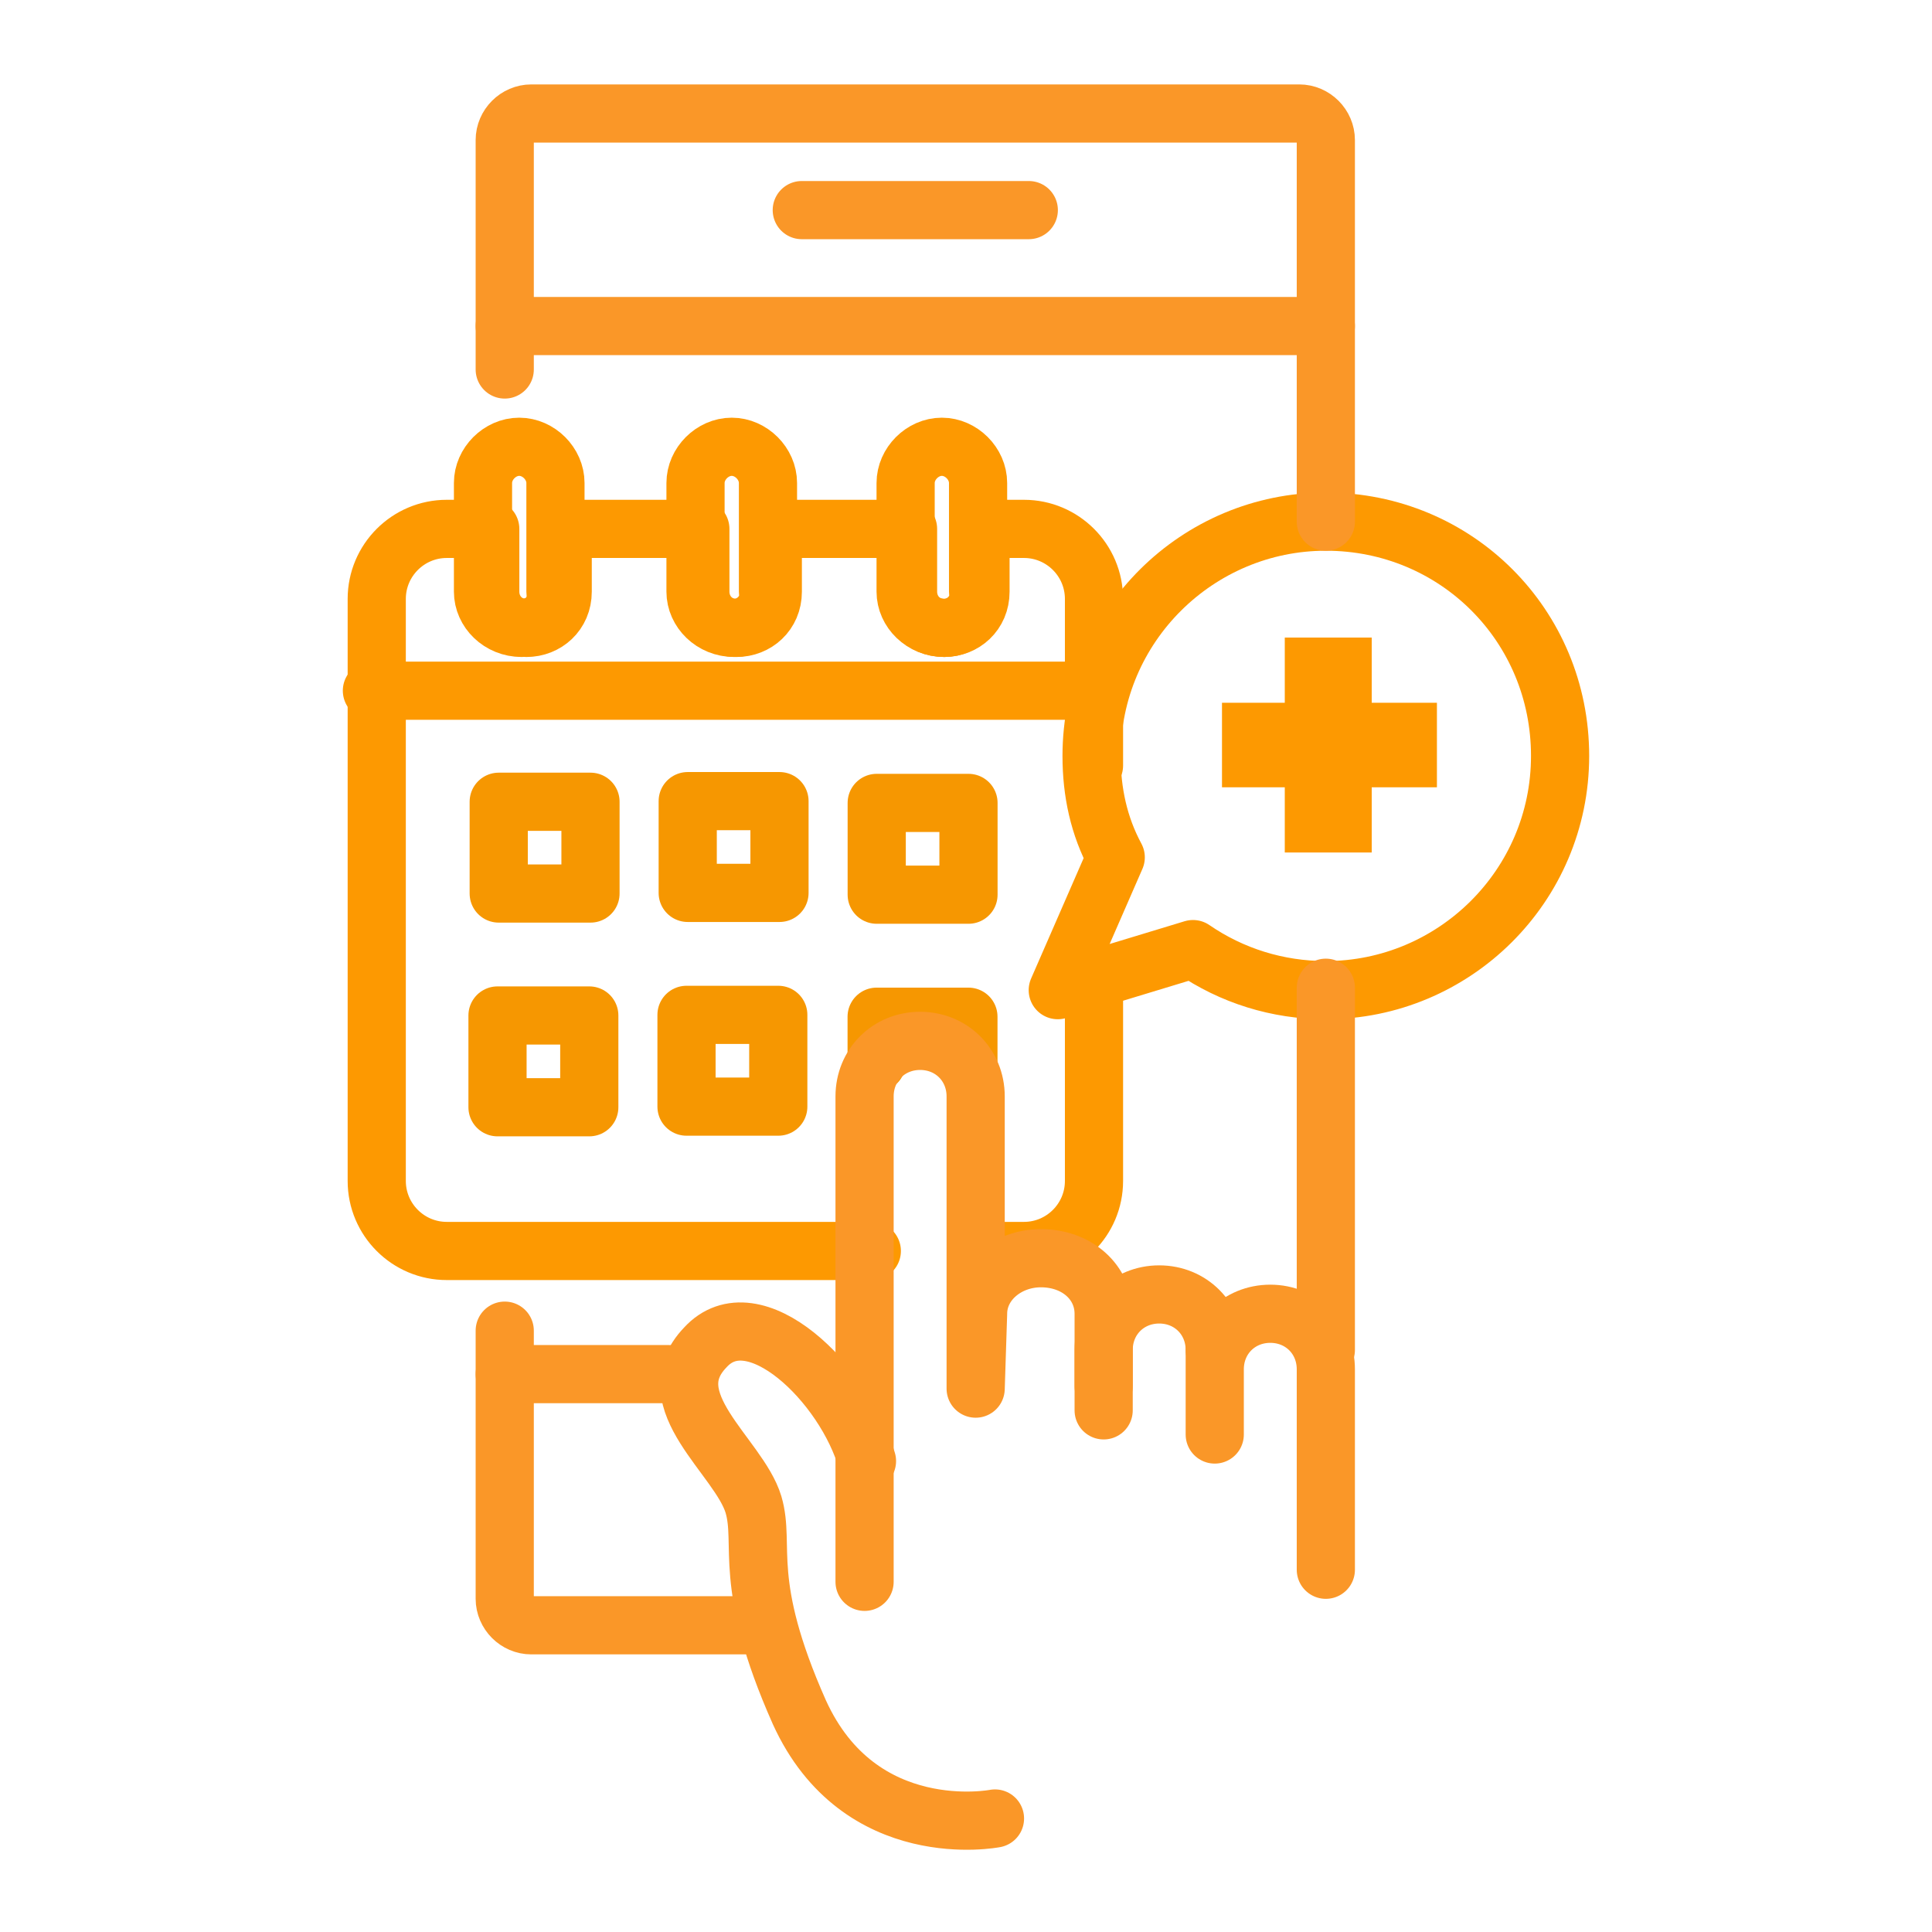
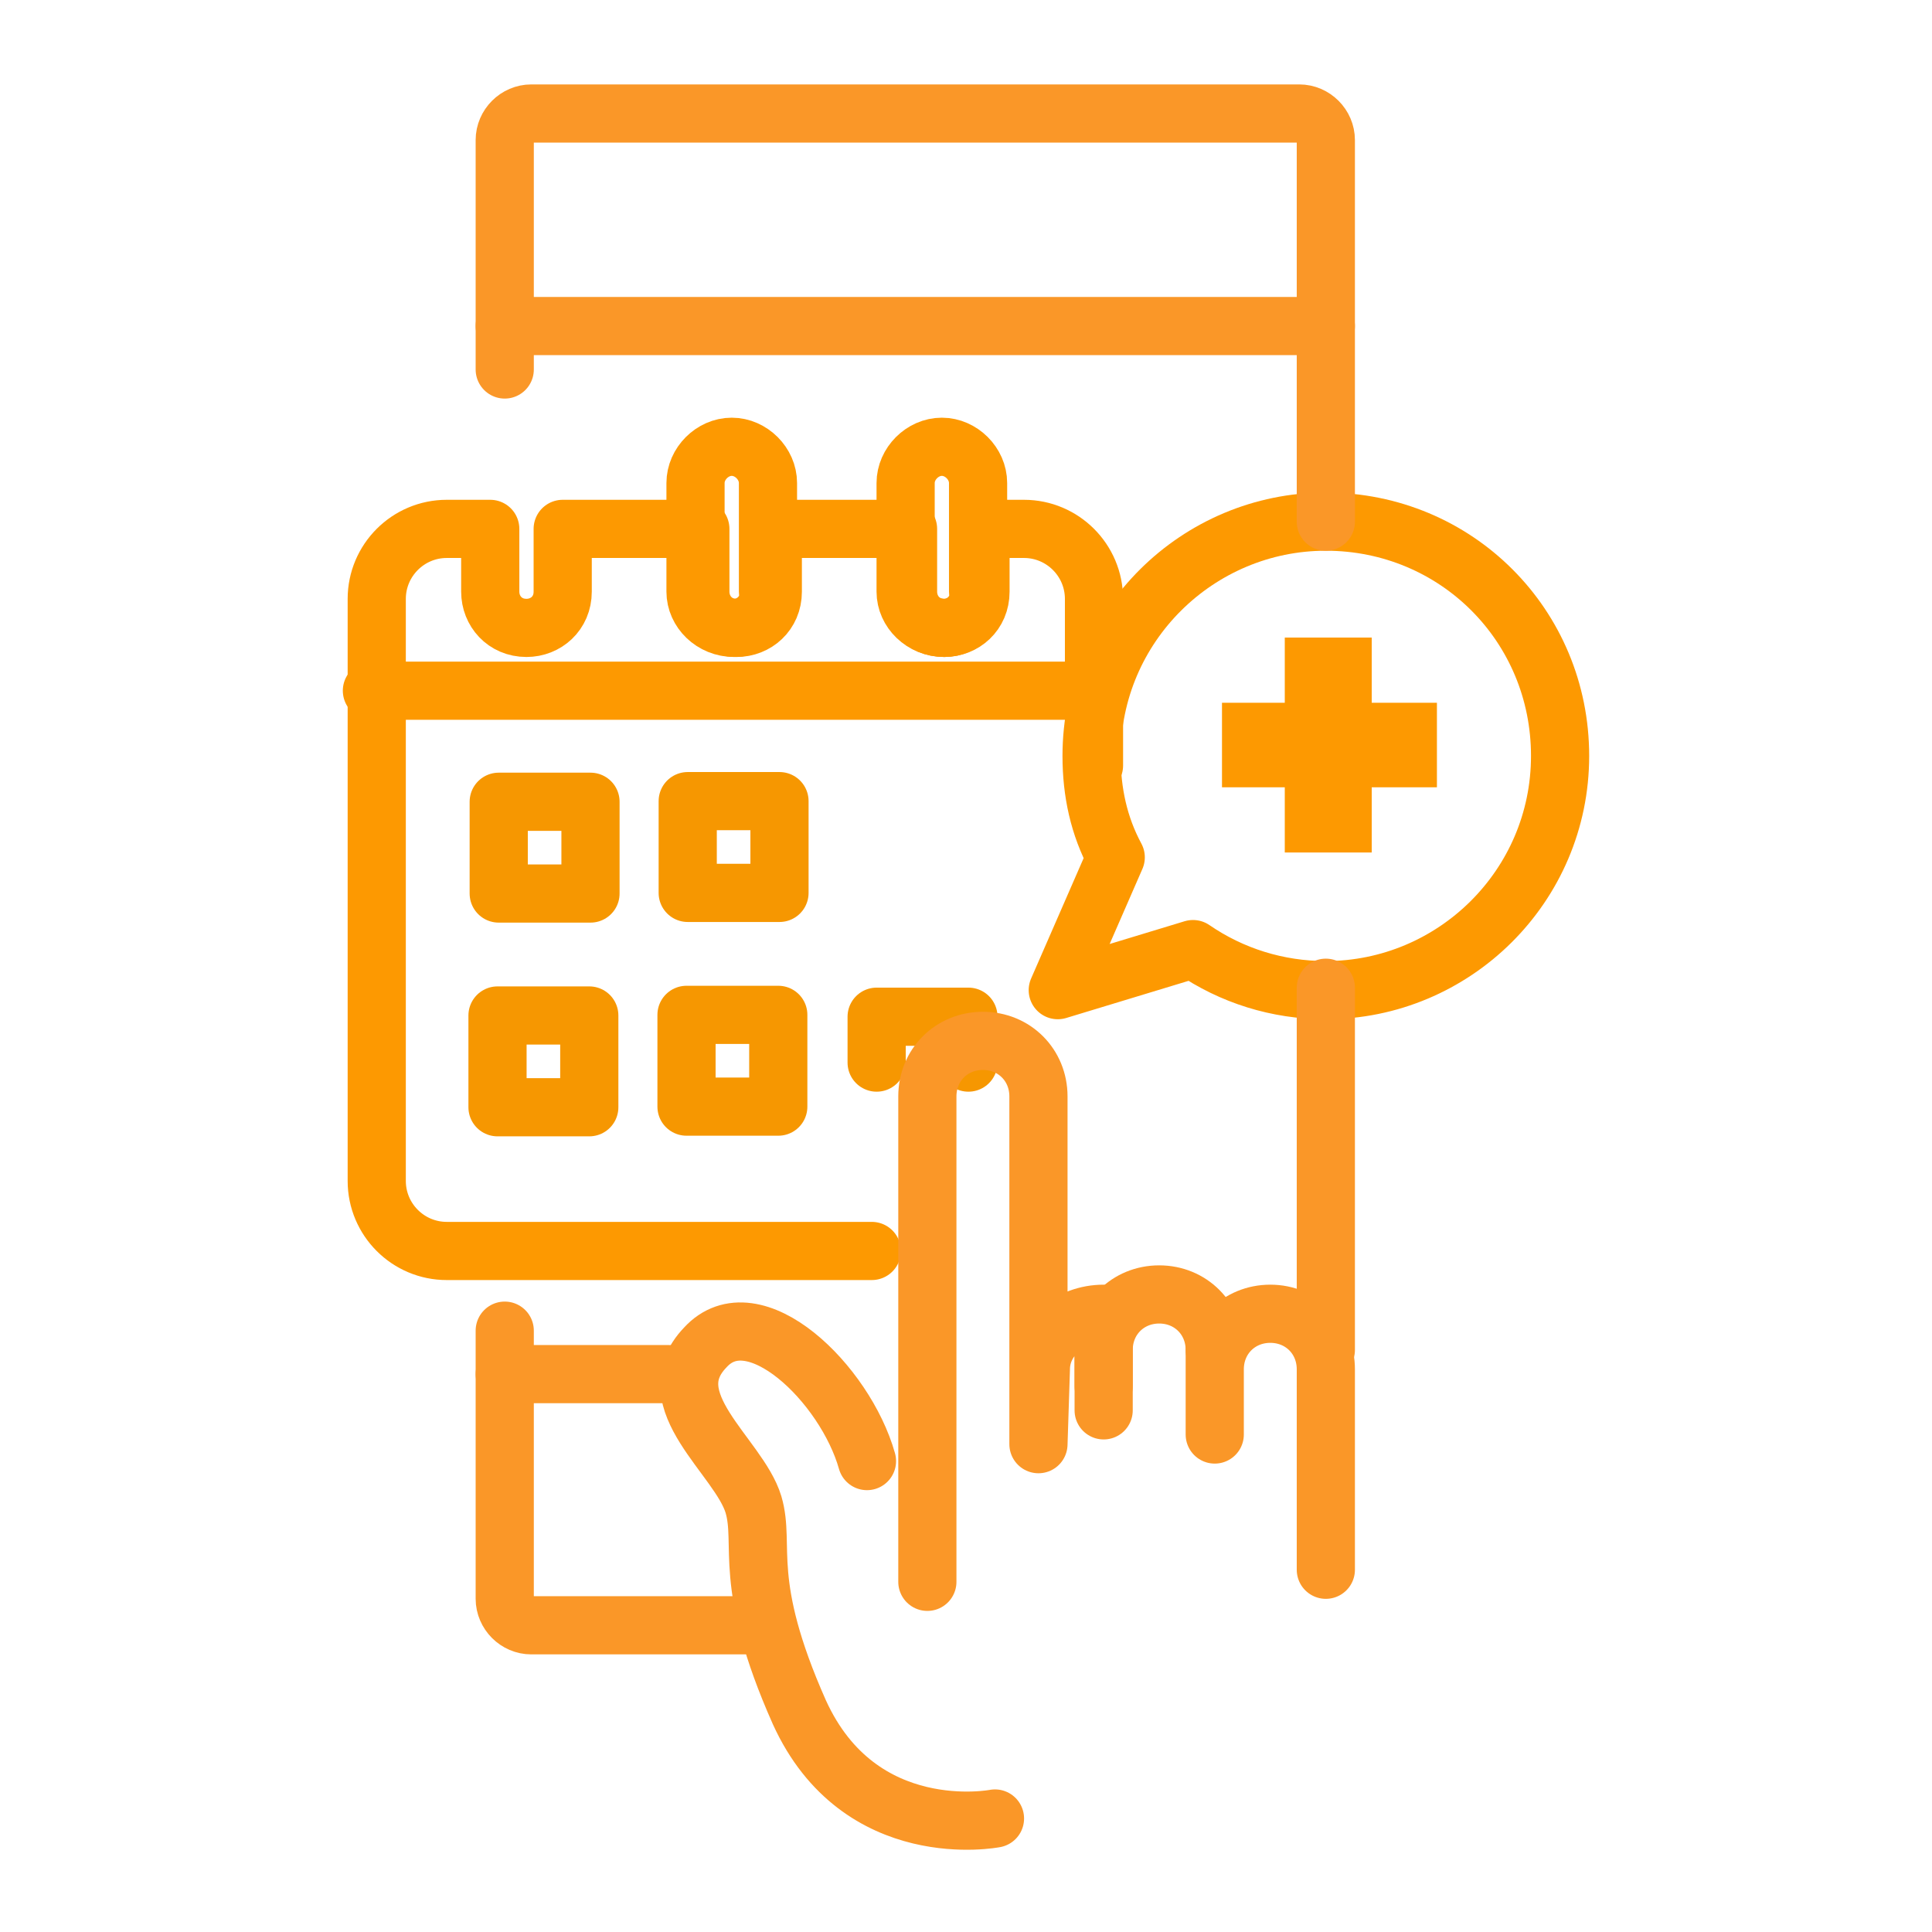
<svg xmlns="http://www.w3.org/2000/svg" version="1.1" id="Layer_1" x="0px" y="0px" viewBox="0 0 80 80" style="enable-background:new 0 0 80 80;" xml:space="preserve">
  <style type="text/css">
	.st0{fill:none;stroke:#FA9728;stroke-width:2.409;stroke-linecap:round;stroke-linejoin:round;}
	.st1{fill:#FA9728;}
	.st2{fill:#FD9901;}
	.st3{fill:none;stroke:#FD9901;stroke-width:2.409;stroke-linecap:round;stroke-linejoin:round;}
	.st4{fill:none;stroke:#F69701;stroke-width:2.409;stroke-linecap:round;stroke-linejoin:round;stroke-miterlimit:10;}
</style>
  <g>
    <polygon class="st2" points="53.2,26.4 53.2,29.1 50.6,29.1 50.6,32.6 53.2,32.6 53.2,35.3 56.8,35.3 56.8,32.6 59.5,32.6    59.5,29.1 56.8,29.1 56.8,26.4  " />
    <g>
-       <path class="st3" d="M21.6,26L21.6,26c-0.9,0-1.6-0.7-1.6-1.5V20c0-0.8,0.7-1.5,1.5-1.5h0c0.8,0,1.5,0.7,1.5,1.5v4.5    C23.1,25.3,22.5,26,21.6,26z" />
      <path class="st3" d="M39.1,26L39.1,26c-0.9,0-1.6-0.7-1.6-1.5V20c0-0.8,0.7-1.5,1.5-1.5h0c0.8,0,1.5,0.7,1.5,1.5v4.5    C40.6,25.3,39.9,26,39.1,26z" />
      <path class="st3" d="M30.4,26L30.4,26c-0.9,0-1.6-0.7-1.6-1.5V20c0-0.8,0.7-1.5,1.5-1.5h0c0.8,0,1.5,0.7,1.5,1.5v4.5    C31.9,25.3,31.2,26,30.4,26z" />
      <line class="st3" x1="15.4" y1="28.6" x2="45.3" y2="28.6" />
      <g>
        <rect x="20.6" y="33.2" transform="matrix(-1.836970e-16 1 -1 -1.836970e-16 57.651 12.599)" class="st4" width="3.8" height="3.8" />
        <rect x="28.4" y="33.2" transform="matrix(-1.836970e-16 1 -1 -1.836970e-16 65.477 4.773)" class="st4" width="3.8" height="3.8" />
-         <rect x="36.3" y="33.2" transform="matrix(-1.836970e-16 1 -1 -1.836970e-16 73.303 -3.053)" class="st4" width="3.8" height="3.8" />
      </g>
      <g>
        <rect x="20.6" y="42.1" transform="matrix(-1.836970e-16 1 -1 -1.836970e-16 66.501 21.449)" class="st4" width="3.8" height="3.8" />
        <rect x="28.4" y="42.1" transform="matrix(-1.836970e-16 1 -1 -1.836970e-16 74.327 13.623)" class="st4" width="3.8" height="3.8" />
        <polyline class="st4" points="36.3,44 36.3,42.1 40.1,42.1 40.1,44    " />
      </g>
-       <path class="st3" d="M40.8,51.8h1.6c1.6,0,2.9-1.3,2.9-2.9v-7.7" />
      <path class="st3" d="M45.3,31.7v-6.9c0-1.6-1.3-2.9-2.9-2.9h-1.8v2.6c0,0.9-0.7,1.5-1.5,1.5c-0.9,0-1.5-0.7-1.5-1.5v-2.6h-5.6v2.6    c0,0.9-0.7,1.5-1.5,1.5c-0.9,0-1.5-0.7-1.5-1.5v-2.6h-5.7v2.6c0,0.9-0.7,1.5-1.5,1.5c-0.9,0-1.5-0.7-1.5-1.5v-2.6h-1.8    c-1.6,0-2.9,1.3-2.9,2.9v24.1c0,1.6,1.3,2.9,2.9,2.9h17.6" />
    </g>
    <path class="st3" d="M54.9,21.6c-5.3,0-9.7,4.3-9.7,9.7c0,1.5,0.3,2.9,1,4.2l-2.4,5.5l5.6-1.7c1.6,1.1,3.5,1.7,5.5,1.7   c5.3,0,9.7-4.3,9.7-9.7S60.3,21.6,54.9,21.6z" />
    <line class="st0" x1="20.9" y1="13.5" x2="54.9" y2="13.5" />
    <line class="st0" x1="20.9" y1="56.9" x2="27.7" y2="56.9" />
-     <line class="st0" x1="33.2" y1="8.7" x2="42.6" y2="8.7" />
    <path class="st0" d="M20.9,55.1l0,11.1c0,0.6,0.5,1.1,1.1,1.1h9.3" />
    <path class="st0" d="M54.9,21.6V5.8c0-0.6-0.5-1.1-1.1-1.1H22c-0.6,0-1.1,0.5-1.1,1.1l0,9.5" />
    <line class="st0" x1="54.9" y1="55.9" x2="54.9" y2="40.9" />
    <g>
-       <path class="st0" d="M45.7,57.4v-3c0-1.3-1.1-2.3-2.6-2.3c-1.4,0-2.6,1-2.6,2.3l-0.1,3.1V45.4c0-1.3-1-2.3-2.3-2.3    c-1.3,0-2.3,1-2.3,2.3v20.1" />
+       <path class="st0" d="M45.7,57.4v-3c-1.4,0-2.6,1-2.6,2.3l-0.1,3.1V45.4c0-1.3-1-2.3-2.3-2.3    c-1.3,0-2.3,1-2.3,2.3v20.1" />
      <path class="st0" d="M50.3,55.9c0-1.3-1-2.3-2.3-2.3c-1.3,0-2.3,1-2.3,2.3v2.5" />
      <path class="st0" d="M50.3,55.9v3.5v-2.7c0-1.3,1-2.3,2.3-2.3c1.3,0,2.3,1,2.3,2.3V65" />
      <path class="st0" d="M41.2,75.3c0,0-5.6,1.1-8.1-4.4c-2.4-5.4-1.4-6.9-1.9-8.6c-0.6-2-4.1-4.3-2-6.5c2-2.2,5.8,1.5,6.7,4.7" />
    </g>
  </g>
</svg>